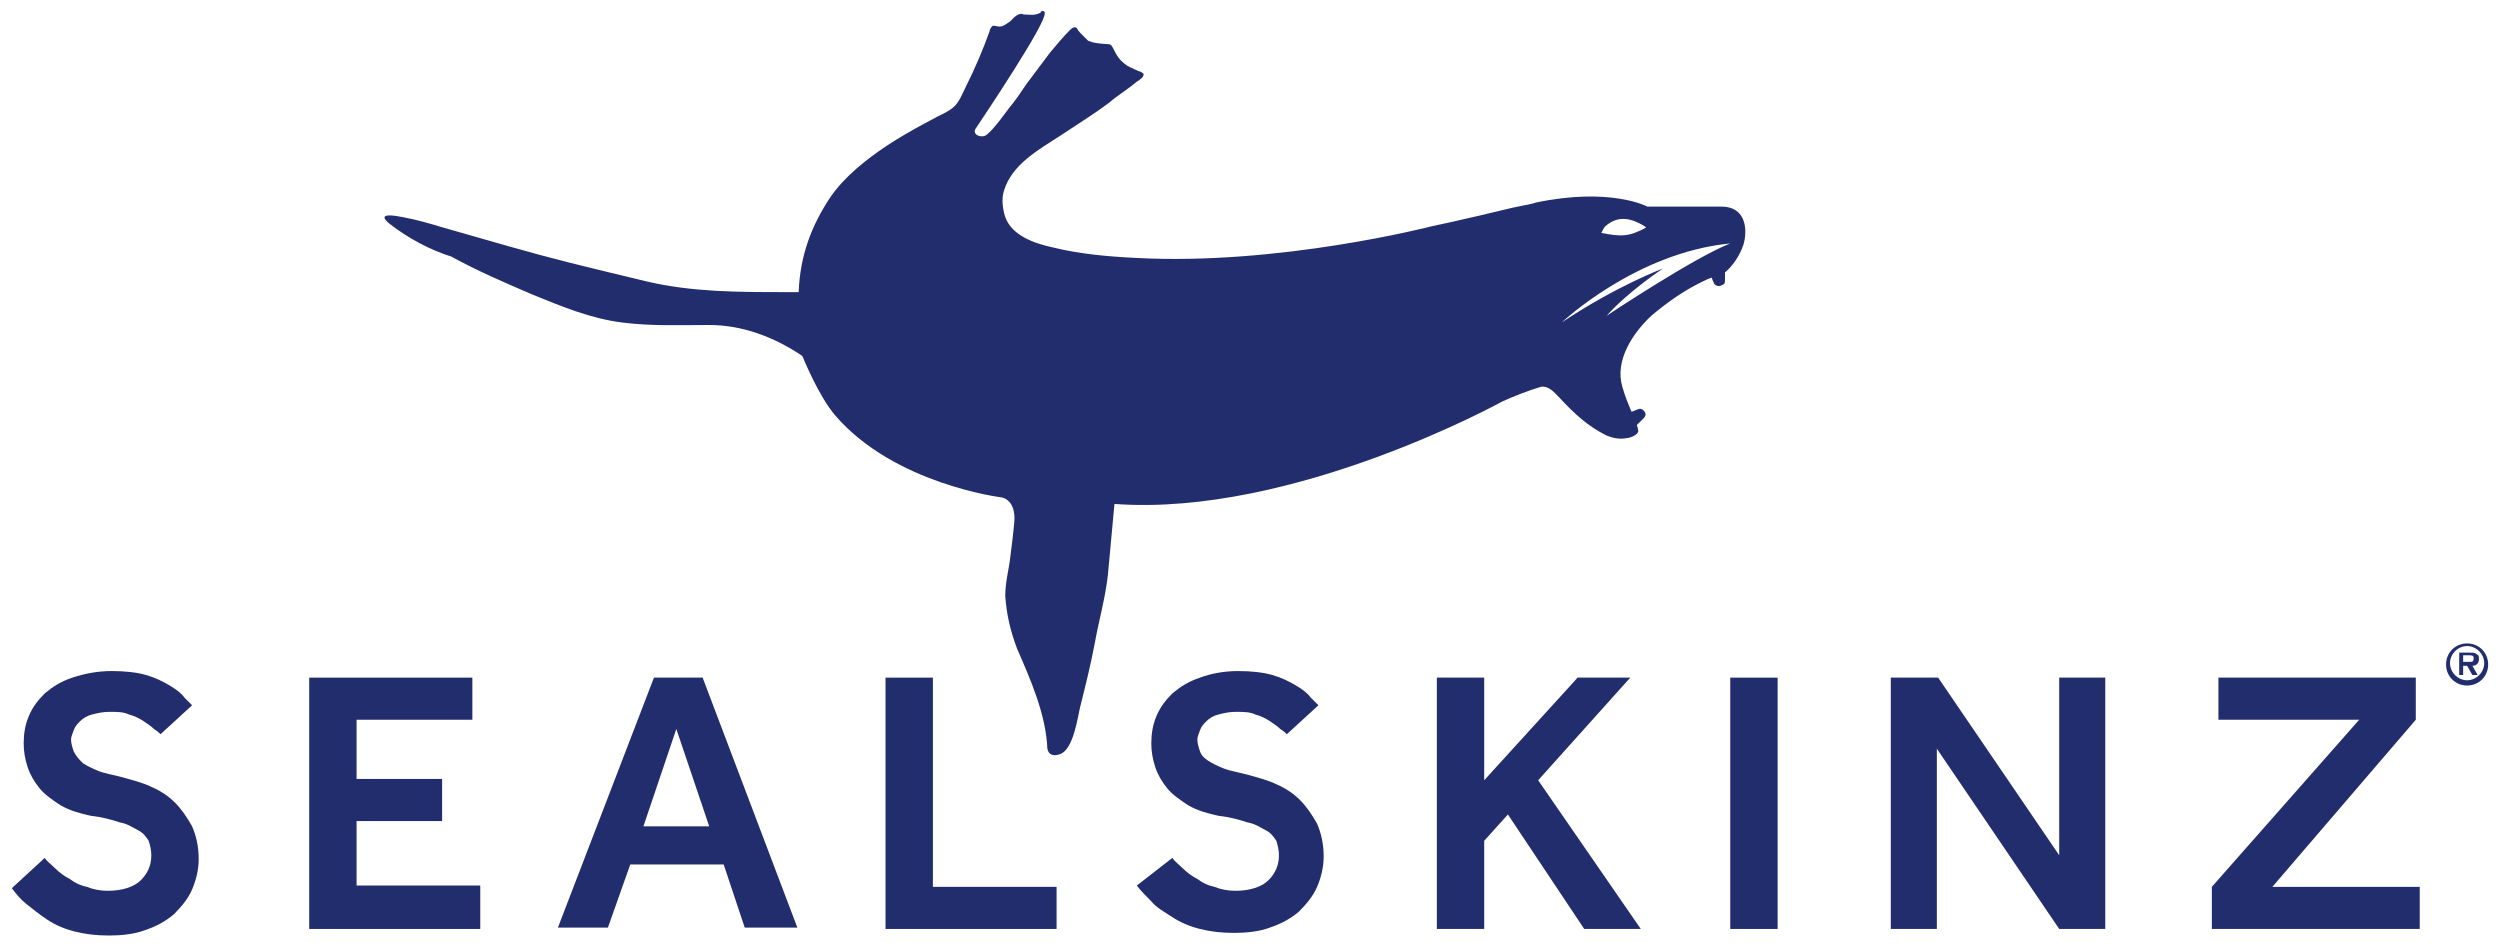
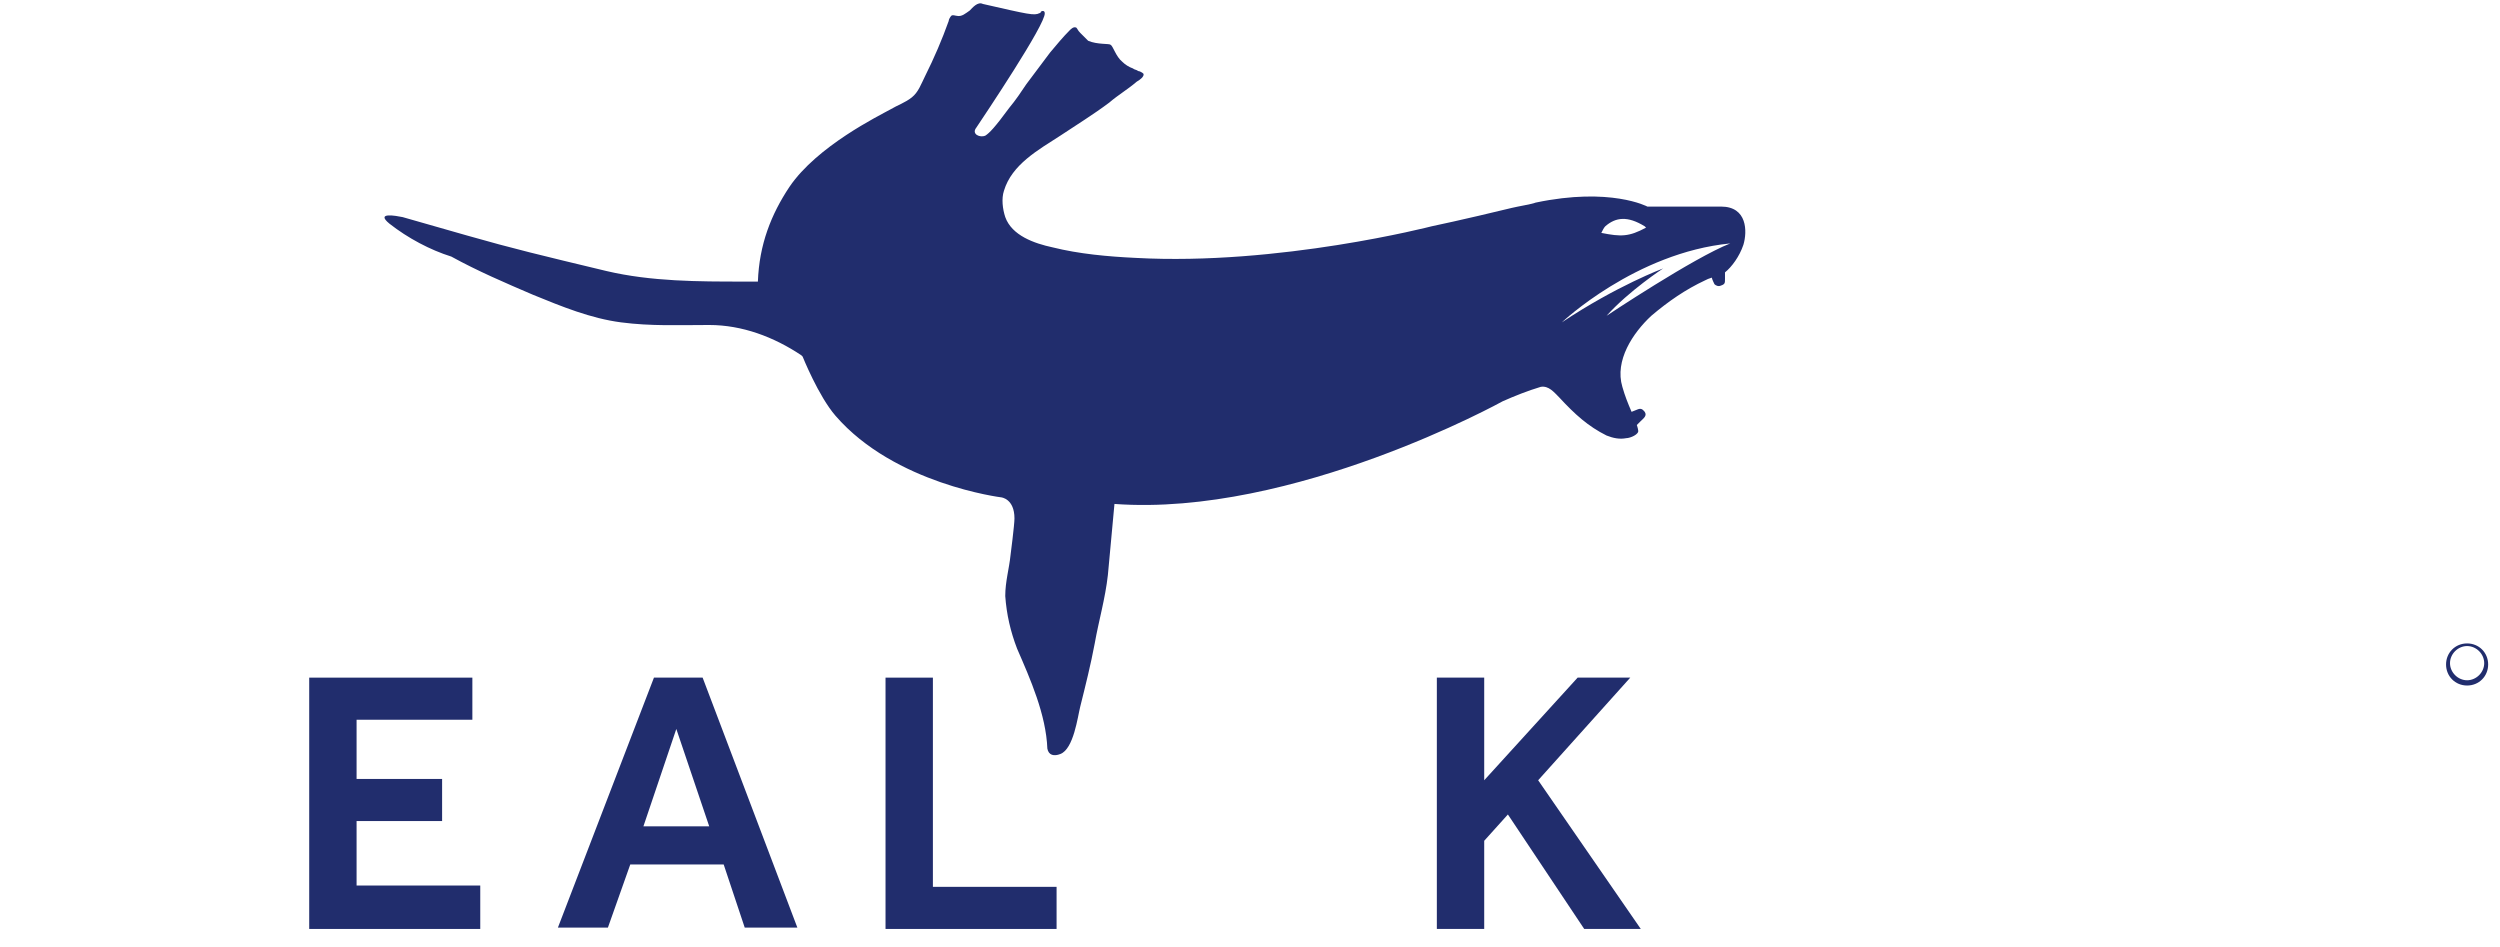
<svg xmlns="http://www.w3.org/2000/svg" version="1.1" id="Layer_1" x="0px" y="0px" width="190px" height="72px" viewBox="0 0 190 72" style="enable-background:new 0 0 190 72;" xml:space="preserve">
  <style type="text/css">
	.st0{fill:#212D6D;}
</style>
  <g>
    <g>
-       <path class="st0" d="M131.5,18.5c-7.2,0.7-12.8,6-12.8,6c4.2-2.8,7.7-4.1,7.7-4.1s-2.6,1.7-4.3,3.6    C122.1,24,128.7,19.6,131.5,18.5z M122,17.2c-0.1,0.1-0.2,0.3-0.3,0.5c1.5,0.3,2.1,0.3,3.4-0.4l-0.1-0.1    C123.7,16.4,122.8,16.5,122,17.2z M29.6,17c-1.1-0.9,0.5-0.6,1-0.5c1.1,0.2,2.1,0.5,3.1,0.8l4.9,1.4c3.5,1,5.6,1.5,10.6,2.7    c3.4,0.8,7,0.8,10.4,0.8c0.1,0,1.1,0,1.1,0c0.1-2.8,1-5.1,2.4-7.2c2.1-3.1,6.8-5.4,7.7-5.9c0.5-0.3,1.1-0.5,1.6-0.9    c0.5-0.4,0.7-1,1-1.6c0.7-1.4,1.3-2.8,1.8-4.2c0-0.1,0.1-0.3,0.2-0.4c0.1-0.1,0.3,0,0.4,0c0.4,0.1,0.7-0.2,1-0.4    c0.2-0.2,0.6-0.7,1-0.5C78.2,1.1,78.6,1.2,79,1c0,0,0.1,0,0.1-0.1c0.1-0.1,0.3-0.1,0.3,0.1c0.1,0.8-4.6,7.8-5.2,8.7    c-0.4,0.5,0.3,0.8,0.7,0.6c0.3-0.2,0.7-0.6,1.8-2.1c0.5-0.6,0.9-1.2,1.3-1.8c0.6-0.8,1.2-1.6,1.8-2.4c0.5-0.6,1-1.2,1.5-1.7    c0.1-0.1,0.3-0.3,0.5-0.2c0.1,0.1,0.1,0.2,0.3,0.4c0.2,0.2,0.4,0.4,0.6,0.6c0.7,0.3,1.6,0.2,1.7,0.3c0.2,0.1,0.4,0.9,0.9,1.3    c0.2,0.2,0.5,0.4,0.8,0.5c0.1,0.1,0.3,0.1,0.4,0.2c0.1,0,0.3,0.1,0.4,0.2c0.1,0.2-0.3,0.5-0.5,0.6c-0.7,0.6-1.4,1-2.1,1.6    c-1.2,0.9-2.5,1.7-3.7,2.5c-1.7,1.1-3.7,2.2-4.3,4.2c-0.2,0.6-0.1,1.4,0.1,2c0.5,1.4,2.2,2,3.6,2.3c2,0.5,4.2,0.7,6.3,0.8    c10.9,0.6,22.5-2.4,22.5-2.4s2.4-0.5,6.1-1.4c0.4-0.1,1.6-0.3,1.8-0.4c5.7-1.2,8.5,0.3,8.5,0.3s4.8,0,5.6,0c2,0,2,1.9,1.7,2.9    c-0.3,0.9-0.9,1.7-1.4,2.1v0.5c0,0.3,0,0.4-0.3,0.5c-0.2,0.1-0.4,0-0.5-0.1c0,0-0.2-0.4-0.2-0.5c-0.3,0.1-0.3,0.1-0.5,0.2    c-1.5,0.7-2.8,1.6-4.1,2.7c-1.4,1.3-2.8,3.4-2.2,5.4c0.2,0.7,0.4,1.2,0.7,1.9c0,0,0.5-0.2,0.5-0.2c0.3-0.1,0.4,0.1,0.5,0.2    c0.2,0.3-0.1,0.5-0.3,0.7c0,0-0.2,0.2-0.3,0.3c0,0,0.1,0.3,0.1,0.4c0.1,0.3-0.6,0.6-0.9,0.6c-0.5,0.1-1,0-1.5-0.2    c-1.4-0.7-2.4-1.6-3.6-2.9c-0.4-0.4-0.8-0.9-1.4-0.8c-1,0.3-2,0.7-2.9,1.1c0,0-15.9,8.8-29.5,7.8l-0.5,5.4c-0.2,1.8-0.7,3.5-1,5.2    c-0.3,1.6-0.7,3.2-1.1,4.8c-0.2,0.8-0.5,3.2-1.5,3.6c-0.5,0.2-0.9,0.1-1-0.4c-0.1-2.6-1.3-5.3-2.3-7.6c-0.5-1.3-0.8-2.6-0.9-4    c0-1.1,0.3-2.1,0.4-3.1c0,0,0.3-2.3,0.3-2.8c0-1.5-1-1.6-1-1.6s-8.1-1-12.6-6.2c-1.3-1.5-2.5-4.5-2.5-4.5l-0.1-0.1    c-2.1-1.4-4.5-2.3-7-2.3c-2.3,0-4.4,0.1-6.7-0.2c-2.3-0.3-4.5-1.2-6.7-2.1c-2.1-0.9-4.2-1.8-6.2-2.9C32.7,19,31,18.1,29.6,17z     M187.5,51.7c-0.7,0-1.3-0.6-1.3-1.3c0-0.7,0.6-1.3,1.3-1.3c0.7,0,1.3,0.6,1.3,1.3C188.8,51.1,188.2,51.7,187.5,51.7 M187.5,48.9    c-0.9,0-1.6,0.7-1.6,1.6s0.7,1.6,1.6,1.6c0.9,0,1.6-0.7,1.6-1.6S188.4,48.9,187.5,48.9" />
-       <path class="st0" d="M187.7,50.3h-0.5v-0.5h0.4c0.2,0,0.4,0,0.4,0.2C188,50.3,187.9,50.3,187.7,50.3 M188.4,50.1    c0-0.2,0-0.3-0.2-0.4c-0.1-0.1-0.3-0.1-0.5-0.1h-0.8v1.7h0.3v-0.7h0.3l0.4,0.7h0.4l-0.4-0.7C188.2,50.6,188.4,50.4,188.4,50.1     M3.4,65.2c0.2,0.3,0.5,0.5,0.8,0.8c0.3,0.3,0.7,0.6,1.1,0.8c0.4,0.3,0.8,0.5,1.3,0.6c0.5,0.2,1,0.3,1.6,0.3c1.1,0,2-0.3,2.5-0.8    c0.5-0.5,0.8-1.1,0.8-1.9c0-0.4-0.1-0.8-0.2-1.1c-0.2-0.3-0.4-0.6-0.8-0.8c-0.4-0.2-0.8-0.5-1.4-0.6c-0.6-0.2-1.3-0.4-2.2-0.5    c-0.9-0.2-1.6-0.4-2.3-0.8c-0.6-0.4-1.2-0.8-1.6-1.3c-0.4-0.5-0.7-1-0.9-1.6c-0.2-0.6-0.3-1.2-0.3-1.8c0-0.7,0.1-1.4,0.4-2.1    c0.3-0.7,0.7-1.2,1.2-1.7c0.6-0.5,1.2-0.9,2.1-1.2C6.4,51.2,7.4,51,8.5,51c1,0,1.9,0.1,2.6,0.3c0.7,0.2,1.3,0.5,1.8,0.8    c0.5,0.3,0.9,0.6,1.1,0.9c0.3,0.3,0.5,0.5,0.6,0.6l-2.4,2.2c-0.1-0.1-0.2-0.2-0.5-0.4c-0.2-0.2-0.5-0.4-0.8-0.6    c-0.3-0.2-0.7-0.4-1.1-0.5c-0.4-0.2-0.9-0.2-1.5-0.2c-0.5,0-0.9,0.1-1.3,0.2c-0.4,0.1-0.7,0.3-0.9,0.5c-0.2,0.2-0.4,0.4-0.5,0.7    c-0.1,0.3-0.2,0.5-0.2,0.7c0,0.3,0.1,0.6,0.2,0.9C5.8,57.5,6,57.7,6.3,58c0.3,0.2,0.7,0.4,1.2,0.6c0.5,0.2,1.2,0.3,1.9,0.5    c0.7,0.2,1.5,0.4,2.1,0.7c0.7,0.3,1.3,0.7,1.8,1.2c0.5,0.5,0.9,1.1,1.3,1.8c0.3,0.7,0.5,1.5,0.5,2.5c0,0.8-0.2,1.6-0.5,2.3    c-0.3,0.7-0.8,1.3-1.4,1.9c-0.6,0.5-1.3,0.9-2.2,1.2c-0.8,0.3-1.8,0.4-2.7,0.4c-1,0-1.8-0.1-2.6-0.3c-0.8-0.2-1.5-0.5-2.1-0.9    C3,69.5,2.5,69.1,2,68.7s-0.8-0.8-1.1-1.2L3.4,65.2z" />
+       <path class="st0" d="M131.5,18.5c-7.2,0.7-12.8,6-12.8,6c4.2-2.8,7.7-4.1,7.7-4.1s-2.6,1.7-4.3,3.6    C122.1,24,128.7,19.6,131.5,18.5z M122,17.2c-0.1,0.1-0.2,0.3-0.3,0.5c1.5,0.3,2.1,0.3,3.4-0.4l-0.1-0.1    C123.7,16.4,122.8,16.5,122,17.2z M29.6,17c-1.1-0.9,0.5-0.6,1-0.5l4.9,1.4c3.5,1,5.6,1.5,10.6,2.7    c3.4,0.8,7,0.8,10.4,0.8c0.1,0,1.1,0,1.1,0c0.1-2.8,1-5.1,2.4-7.2c2.1-3.1,6.8-5.4,7.7-5.9c0.5-0.3,1.1-0.5,1.6-0.9    c0.5-0.4,0.7-1,1-1.6c0.7-1.4,1.3-2.8,1.8-4.2c0-0.1,0.1-0.3,0.2-0.4c0.1-0.1,0.3,0,0.4,0c0.4,0.1,0.7-0.2,1-0.4    c0.2-0.2,0.6-0.7,1-0.5C78.2,1.1,78.6,1.2,79,1c0,0,0.1,0,0.1-0.1c0.1-0.1,0.3-0.1,0.3,0.1c0.1,0.8-4.6,7.8-5.2,8.7    c-0.4,0.5,0.3,0.8,0.7,0.6c0.3-0.2,0.7-0.6,1.8-2.1c0.5-0.6,0.9-1.2,1.3-1.8c0.6-0.8,1.2-1.6,1.8-2.4c0.5-0.6,1-1.2,1.5-1.7    c0.1-0.1,0.3-0.3,0.5-0.2c0.1,0.1,0.1,0.2,0.3,0.4c0.2,0.2,0.4,0.4,0.6,0.6c0.7,0.3,1.6,0.2,1.7,0.3c0.2,0.1,0.4,0.9,0.9,1.3    c0.2,0.2,0.5,0.4,0.8,0.5c0.1,0.1,0.3,0.1,0.4,0.2c0.1,0,0.3,0.1,0.4,0.2c0.1,0.2-0.3,0.5-0.5,0.6c-0.7,0.6-1.4,1-2.1,1.6    c-1.2,0.9-2.5,1.7-3.7,2.5c-1.7,1.1-3.7,2.2-4.3,4.2c-0.2,0.6-0.1,1.4,0.1,2c0.5,1.4,2.2,2,3.6,2.3c2,0.5,4.2,0.7,6.3,0.8    c10.9,0.6,22.5-2.4,22.5-2.4s2.4-0.5,6.1-1.4c0.4-0.1,1.6-0.3,1.8-0.4c5.7-1.2,8.5,0.3,8.5,0.3s4.8,0,5.6,0c2,0,2,1.9,1.7,2.9    c-0.3,0.9-0.9,1.7-1.4,2.1v0.5c0,0.3,0,0.4-0.3,0.5c-0.2,0.1-0.4,0-0.5-0.1c0,0-0.2-0.4-0.2-0.5c-0.3,0.1-0.3,0.1-0.5,0.2    c-1.5,0.7-2.8,1.6-4.1,2.7c-1.4,1.3-2.8,3.4-2.2,5.4c0.2,0.7,0.4,1.2,0.7,1.9c0,0,0.5-0.2,0.5-0.2c0.3-0.1,0.4,0.1,0.5,0.2    c0.2,0.3-0.1,0.5-0.3,0.7c0,0-0.2,0.2-0.3,0.3c0,0,0.1,0.3,0.1,0.4c0.1,0.3-0.6,0.6-0.9,0.6c-0.5,0.1-1,0-1.5-0.2    c-1.4-0.7-2.4-1.6-3.6-2.9c-0.4-0.4-0.8-0.9-1.4-0.8c-1,0.3-2,0.7-2.9,1.1c0,0-15.9,8.8-29.5,7.8l-0.5,5.4c-0.2,1.8-0.7,3.5-1,5.2    c-0.3,1.6-0.7,3.2-1.1,4.8c-0.2,0.8-0.5,3.2-1.5,3.6c-0.5,0.2-0.9,0.1-1-0.4c-0.1-2.6-1.3-5.3-2.3-7.6c-0.5-1.3-0.8-2.6-0.9-4    c0-1.1,0.3-2.1,0.4-3.1c0,0,0.3-2.3,0.3-2.8c0-1.5-1-1.6-1-1.6s-8.1-1-12.6-6.2c-1.3-1.5-2.5-4.5-2.5-4.5l-0.1-0.1    c-2.1-1.4-4.5-2.3-7-2.3c-2.3,0-4.4,0.1-6.7-0.2c-2.3-0.3-4.5-1.2-6.7-2.1c-2.1-0.9-4.2-1.8-6.2-2.9C32.7,19,31,18.1,29.6,17z     M187.5,51.7c-0.7,0-1.3-0.6-1.3-1.3c0-0.7,0.6-1.3,1.3-1.3c0.7,0,1.3,0.6,1.3,1.3C188.8,51.1,188.2,51.7,187.5,51.7 M187.5,48.9    c-0.9,0-1.6,0.7-1.6,1.6s0.7,1.6,1.6,1.6c0.9,0,1.6-0.7,1.6-1.6S188.4,48.9,187.5,48.9" />
      <polygon class="st0" points="23.5,51.5 35.9,51.5 35.9,54.7 27.1,54.7 27.1,59.2 33.6,59.2 33.6,62.4 27.1,62.4 27.1,67.3     36.5,67.3 36.5,70.6 23.5,70.6   " />
      <path class="st0" d="M53.9,62.8l-2.5-7.4l-2.5,7.4H53.9z M49.7,51.5h3.7l7.2,19h-4L55,65.7h-7.1l-1.7,4.8h-3.8L49.7,51.5z" />
      <polygon class="st0" points="67.3,51.5 70.9,51.5 70.9,67.4 80.3,67.4 80.3,70.6 67.3,70.6   " />
-       <path class="st0" d="M89.1,65.2c0.2,0.3,0.5,0.5,0.8,0.8c0.3,0.3,0.7,0.6,1.1,0.8c0.4,0.3,0.8,0.5,1.3,0.6c0.5,0.2,1,0.3,1.6,0.3    c1.1,0,2-0.3,2.5-0.8c0.5-0.5,0.8-1.1,0.8-1.9c0-0.4-0.1-0.8-0.2-1.1c-0.2-0.3-0.4-0.6-0.8-0.8c-0.4-0.2-0.8-0.5-1.4-0.6    c-0.6-0.2-1.3-0.4-2.2-0.5c-0.9-0.2-1.6-0.4-2.3-0.8c-0.6-0.4-1.2-0.8-1.6-1.3c-0.4-0.5-0.7-1-0.9-1.6c-0.2-0.6-0.3-1.2-0.3-1.8    c0-0.7,0.1-1.4,0.4-2.1c0.3-0.7,0.7-1.2,1.2-1.7c0.6-0.5,1.2-0.9,2.1-1.2c0.8-0.3,1.8-0.5,2.9-0.5c1,0,1.9,0.1,2.6,0.3    c0.7,0.2,1.3,0.5,1.8,0.8c0.5,0.3,0.9,0.6,1.1,0.9c0.3,0.3,0.5,0.5,0.6,0.6l-2.4,2.2c-0.1-0.1-0.2-0.2-0.5-0.4    c-0.2-0.2-0.5-0.4-0.8-0.6c-0.3-0.2-0.7-0.4-1.1-0.5c-0.4-0.2-0.9-0.2-1.5-0.2c-0.5,0-0.9,0.1-1.3,0.2c-0.4,0.1-0.7,0.3-0.9,0.5    c-0.2,0.2-0.4,0.4-0.5,0.7c-0.1,0.3-0.2,0.5-0.2,0.7c0,0.3,0.1,0.6,0.2,0.9c0.1,0.3,0.3,0.5,0.6,0.7c0.3,0.2,0.7,0.4,1.2,0.6    c0.5,0.2,1.2,0.3,1.9,0.5c0.7,0.2,1.5,0.4,2.1,0.7c0.7,0.3,1.3,0.7,1.8,1.2c0.5,0.5,0.9,1.1,1.3,1.8c0.3,0.7,0.5,1.5,0.5,2.5    c0,0.8-0.2,1.6-0.5,2.3c-0.3,0.7-0.8,1.3-1.4,1.9c-0.6,0.5-1.3,0.9-2.2,1.2c-0.8,0.3-1.8,0.4-2.7,0.4c-1,0-1.8-0.1-2.6-0.3    c-0.8-0.2-1.5-0.5-2.1-0.9c-0.6-0.4-1.2-0.7-1.6-1.2c-0.4-0.4-0.8-0.8-1.1-1.2L89.1,65.2z" />
      <polygon class="st0" points="109.2,51.5 112.8,51.5 112.8,59.3 119.9,51.5 123.9,51.5 116.9,59.3 124.7,70.6 120.4,70.6     114.6,61.9 112.8,63.9 112.8,70.6 109.2,70.6   " />
-       <polygon class="st0" points="131.5,70.6 135.1,70.6 135.1,51.5 131.5,51.5   " />
-       <polygon class="st0" points="143.7,51.5 147.3,51.5 156.5,65 156.5,51.5 160,51.5 160,70.6 156.5,70.6 147.2,56.9 147.2,70.6     143.7,70.6   " />
-       <polygon class="st0" points="168.1,67.4 179.3,54.7 168.6,54.7 168.6,51.5 183.6,51.5 183.6,54.7 172.7,67.4 183.9,67.4     183.9,70.6 168.1,70.6   " />
    </g>
  </g>
</svg>